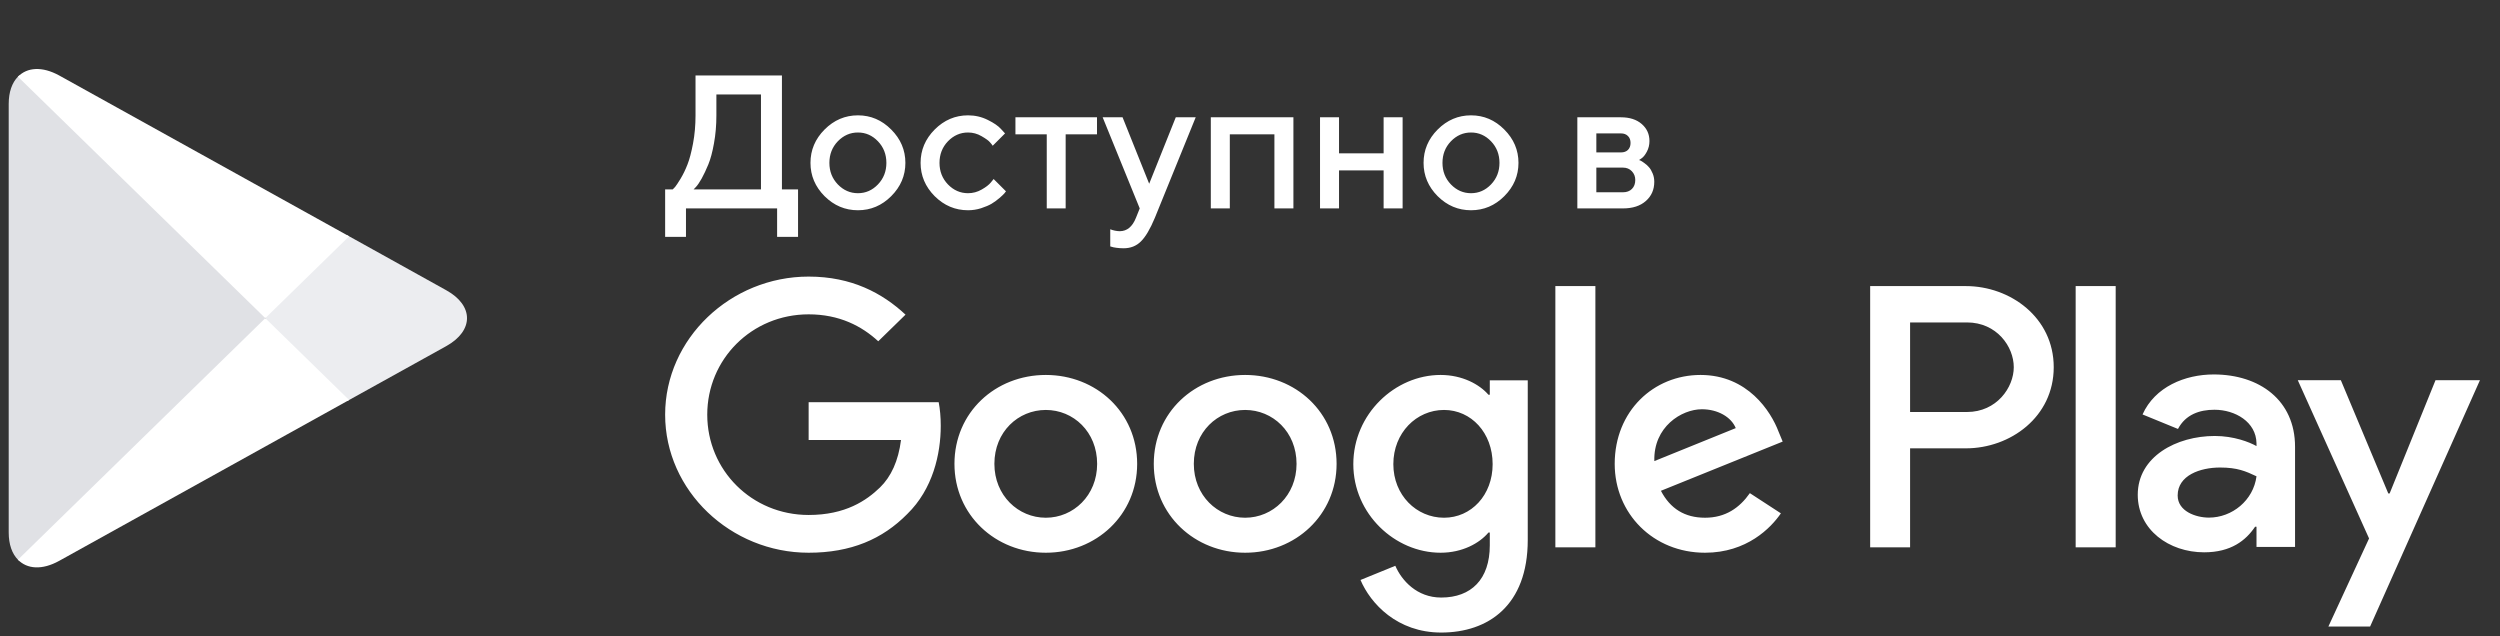
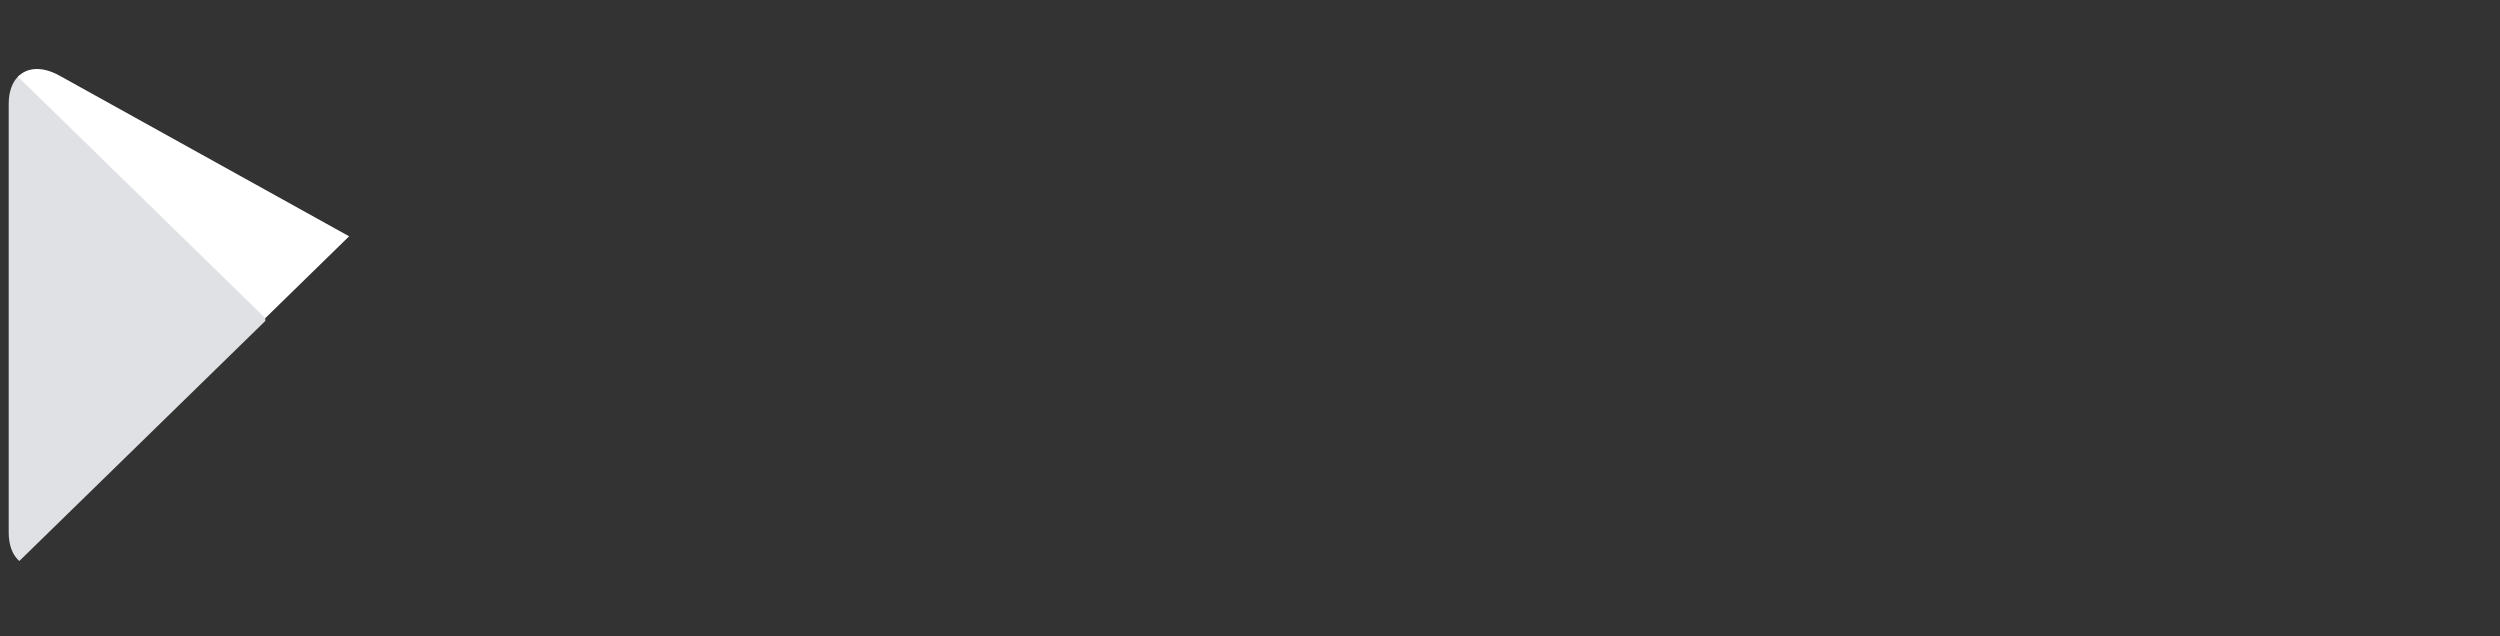
<svg xmlns="http://www.w3.org/2000/svg" width="110" height="28" viewBox="0 0 110 28" fill="none">
  <rect x="0" y="0" width="110" height="28" fill="#333333" stroke="none" />
  <path d="M0.788 3.375C0.531 3.638 0.383 4.046 0.383 4.574V23.427C0.383 23.956 0.531 24.364 0.788 24.626L0.851 24.684L11.672 14.123V13.874L0.851 3.314L0.788 3.375Z" fill="#E0E1E5" />
-   <path d="M15.277 17.645L11.674 14.123V13.873L15.281 10.351L15.362 10.397L19.634 12.77C20.853 13.444 20.853 14.552 19.634 15.23L15.362 17.599L15.277 17.645Z" fill="#ECEDF0" />
-   <path d="M15.361 17.6L11.673 14L0.789 24.627C1.194 25.043 1.854 25.093 2.605 24.677L15.361 17.6Z" fill="white" />
  <path d="M15.361 10.397L2.605 3.321C1.854 2.909 1.194 2.959 0.789 3.375L11.673 13.998L15.361 10.397Z" fill="white" />
-   <path d="M29.266 8.334H29.6C29.627 8.312 29.663 8.275 29.706 8.224C29.752 8.169 29.832 8.048 29.947 7.861C30.061 7.67 30.162 7.462 30.249 7.237C30.338 7.011 30.42 6.704 30.493 6.315C30.567 5.923 30.603 5.51 30.603 5.075V3.321H34.405V8.334H35.114V10.422H34.193V9.17H30.183V10.422H29.266V8.334ZM31.521 5.075C31.521 5.51 31.486 5.921 31.415 6.307C31.347 6.69 31.264 7 31.166 7.237C31.068 7.473 30.971 7.68 30.873 7.857C30.775 8.031 30.69 8.154 30.62 8.228L30.518 8.334H33.483V4.157H31.521V5.075ZM38.63 8.114C38.877 7.855 39.001 7.54 39.001 7.167C39.001 6.792 38.877 6.475 38.63 6.217C38.383 5.959 38.089 5.83 37.749 5.83C37.409 5.83 37.114 5.959 36.864 6.217C36.617 6.475 36.493 6.792 36.493 7.167C36.493 7.54 36.617 7.855 36.864 8.114C37.114 8.372 37.409 8.501 37.749 8.501C38.089 8.501 38.383 8.372 38.63 8.114ZM36.281 8.632C35.867 8.216 35.661 7.727 35.661 7.167C35.661 6.604 35.867 6.115 36.281 5.699C36.697 5.283 37.186 5.075 37.749 5.075C38.312 5.075 38.8 5.283 39.213 5.699C39.629 6.115 39.837 6.604 39.837 7.167C39.837 7.727 39.629 8.216 39.213 8.632C38.8 9.045 38.312 9.251 37.749 9.251C37.186 9.251 36.697 9.045 36.281 8.632ZM41.126 8.632C40.713 8.216 40.506 7.727 40.506 7.167C40.506 6.604 40.713 6.115 41.126 5.699C41.542 5.283 42.032 5.075 42.594 5.075C42.907 5.075 43.198 5.143 43.467 5.279C43.736 5.412 43.929 5.545 44.046 5.679L44.222 5.87L43.679 6.413C43.652 6.369 43.61 6.316 43.553 6.254C43.498 6.188 43.377 6.101 43.19 5.993C43.005 5.884 42.806 5.83 42.594 5.83C42.255 5.83 41.959 5.959 41.709 6.217C41.462 6.475 41.338 6.792 41.338 7.167C41.338 7.54 41.462 7.855 41.709 8.114C41.959 8.372 42.255 8.501 42.594 8.501C42.806 8.501 43.005 8.448 43.19 8.342C43.377 8.236 43.512 8.133 43.594 8.032L43.72 7.877L44.263 8.419C44.246 8.441 44.222 8.472 44.189 8.513C44.157 8.551 44.086 8.618 43.977 8.713C43.868 8.806 43.754 8.889 43.635 8.962C43.515 9.033 43.36 9.099 43.169 9.162C42.979 9.222 42.788 9.251 42.594 9.251C42.032 9.251 41.542 9.045 41.126 8.632ZM44.679 5.911V5.161H48.268V5.911H46.889V9.17H46.057V5.911H44.679ZM49.981 9.586L50.148 9.17L48.517 5.161H49.393L50.564 8.085L51.734 5.161H52.611L50.813 9.586C50.606 10.081 50.401 10.428 50.197 10.626C49.996 10.825 49.743 10.924 49.438 10.924C49.327 10.924 49.222 10.917 49.124 10.903C49.026 10.89 48.954 10.875 48.908 10.858L48.851 10.842V10.088C48.99 10.142 49.13 10.171 49.271 10.173C49.589 10.171 49.826 9.975 49.981 9.586ZM54.112 5.911V9.17H53.276V5.161H56.91V9.17H56.074V5.911H54.112ZM58.917 7.498V9.17H58.081V5.161H58.917V6.747H60.879V5.161H61.715V9.17H60.879V7.498H58.917ZM65.606 8.114C65.853 7.855 65.977 7.54 65.977 7.167C65.977 6.792 65.853 6.475 65.606 6.217C65.358 5.959 65.065 5.83 64.725 5.83C64.385 5.83 64.09 5.959 63.84 6.217C63.592 6.475 63.469 6.792 63.469 7.167C63.469 7.54 63.592 7.855 63.84 8.114C64.09 8.372 64.385 8.501 64.725 8.501C65.065 8.501 65.358 8.372 65.606 8.114ZM63.257 8.632C62.843 8.216 62.637 7.727 62.637 7.167C62.637 6.604 62.843 6.115 63.257 5.699C63.673 5.283 64.162 5.075 64.725 5.075C65.288 5.075 65.776 5.283 66.189 5.699C66.605 6.115 66.813 6.604 66.813 7.167C66.813 7.727 66.605 8.216 66.189 8.632C65.776 9.045 65.288 9.251 64.725 9.251C64.162 9.251 63.673 9.045 63.257 8.632ZM69.403 5.161H71.324C71.707 5.161 72.012 5.26 72.238 5.458C72.463 5.654 72.576 5.903 72.576 6.205C72.576 6.376 72.538 6.532 72.462 6.674C72.388 6.812 72.312 6.909 72.234 6.963L72.119 7.041C72.136 7.046 72.159 7.056 72.189 7.069C72.219 7.083 72.273 7.118 72.352 7.175C72.431 7.23 72.499 7.291 72.556 7.359C72.615 7.424 72.669 7.514 72.715 7.628C72.764 7.742 72.788 7.866 72.788 7.999C72.788 8.345 72.665 8.626 72.417 8.844C72.172 9.061 71.837 9.17 71.41 9.17H69.403V5.161ZM71.41 7.375H70.239V8.46H71.41C71.576 8.46 71.707 8.411 71.805 8.313C71.903 8.216 71.952 8.084 71.952 7.918C71.952 7.768 71.902 7.64 71.801 7.534C71.701 7.428 71.57 7.375 71.41 7.375ZM71.63 6.596C71.706 6.52 71.744 6.418 71.744 6.29C71.744 6.16 71.706 6.058 71.63 5.985C71.554 5.908 71.452 5.87 71.324 5.87H70.239V6.706H71.324C71.452 6.706 71.554 6.67 71.63 6.596Z" fill="white" />
-   <path d="M54.786 16.498C52.573 16.498 50.766 18.142 50.766 20.41C50.766 22.659 52.573 24.32 54.786 24.32C57.003 24.32 58.81 22.659 58.81 20.41C58.81 18.142 57.003 16.498 54.786 16.498ZM54.786 22.78C53.572 22.78 52.528 21.802 52.528 20.41C52.528 18.999 53.572 18.038 54.786 18.038C55.999 18.038 57.048 18.999 57.048 20.41C57.048 21.802 55.999 22.78 54.786 22.78ZM46.016 16.498C43.799 16.498 41.996 18.142 41.996 20.41C41.996 22.659 43.799 24.32 46.016 24.32C48.231 24.32 50.035 22.659 50.035 20.41C50.035 18.142 48.231 16.498 46.016 16.498ZM46.016 22.78C44.801 22.78 43.753 21.802 43.753 20.41C43.753 18.999 44.801 18.038 46.016 18.038C47.23 18.038 48.274 18.999 48.274 20.41C48.274 21.802 47.23 22.78 46.016 22.78ZM35.58 17.697V19.359H39.645C39.526 20.288 39.208 20.971 38.721 21.447C38.127 22.021 37.203 22.659 35.58 22.659C33.078 22.659 31.119 20.688 31.119 18.245C31.119 15.803 33.078 13.831 35.58 13.831C36.932 13.831 37.917 14.347 38.643 15.016L39.843 13.845C38.827 12.898 37.475 12.17 35.58 12.17C32.149 12.17 29.266 14.896 29.266 18.245C29.266 21.595 32.149 24.32 35.58 24.32C37.434 24.32 38.827 23.727 39.922 22.614C41.044 21.519 41.393 19.979 41.393 18.735C41.393 18.349 41.36 17.994 41.302 17.697H35.58ZM78.254 18.986C77.923 18.111 76.902 16.498 74.823 16.498C72.763 16.498 71.047 18.083 71.047 20.41C71.047 22.601 72.745 24.32 75.021 24.32C76.861 24.32 77.923 23.225 78.359 22.587L76.994 21.698C76.538 22.349 75.918 22.78 75.021 22.78C74.129 22.78 73.49 22.381 73.08 21.595L78.438 19.43L78.254 18.986ZM72.791 20.288C72.745 18.78 73.99 18.007 74.883 18.007C75.582 18.007 76.176 18.349 76.373 18.837L72.791 20.288ZM68.436 24.082H70.197V12.588H68.436V24.082ZM65.551 17.369H65.492C65.097 16.912 64.342 16.498 63.386 16.498C61.38 16.498 59.546 18.218 59.546 20.422C59.546 22.614 61.38 24.32 63.386 24.32C64.342 24.32 65.097 23.903 65.492 23.432H65.551V23.993C65.551 25.488 64.733 26.292 63.413 26.292C62.337 26.292 61.67 25.533 61.394 24.895L59.862 25.519C60.304 26.556 61.473 27.832 63.413 27.832C65.478 27.832 67.221 26.646 67.221 23.759V16.736H65.551V17.369ZM63.537 22.78C62.323 22.78 61.307 21.788 61.307 20.422C61.307 19.044 62.323 18.038 63.537 18.038C64.733 18.038 65.676 19.044 65.676 20.422C65.676 21.788 64.733 22.78 63.537 22.78ZM86.5 12.588H82.287V24.082H84.044V19.727H86.5C88.451 19.727 90.364 18.349 90.364 16.157C90.364 13.966 88.446 12.588 86.5 12.588ZM86.546 18.128H84.044V14.187H86.546C87.857 14.187 88.606 15.25 88.606 16.157C88.606 17.046 87.857 18.128 86.546 18.128ZM97.404 16.476C96.135 16.476 94.815 17.023 94.272 18.236L95.831 18.874C96.167 18.236 96.784 18.029 97.436 18.029C98.347 18.029 99.272 18.564 99.286 19.507V19.628C98.968 19.449 98.287 19.183 97.45 19.183C95.771 19.183 94.061 20.086 94.061 21.77C94.061 23.31 95.436 24.302 96.981 24.302C98.164 24.302 98.816 23.781 99.225 23.175H99.286V24.064H100.982V19.655C100.982 17.616 99.423 16.476 97.404 16.476ZM97.192 22.775C96.618 22.775 95.817 22.497 95.817 21.802C95.817 20.912 96.816 20.571 97.68 20.571C98.453 20.571 98.816 20.737 99.286 20.957C99.148 22.021 98.21 22.775 97.192 22.775ZM107.163 16.728L105.144 21.711H105.084L102.997 16.728H101.102L104.239 23.692L102.449 27.567H104.285L109.118 16.728H107.163ZM91.329 24.082H93.09V12.588H91.329V24.082Z" fill="white" />
</svg>